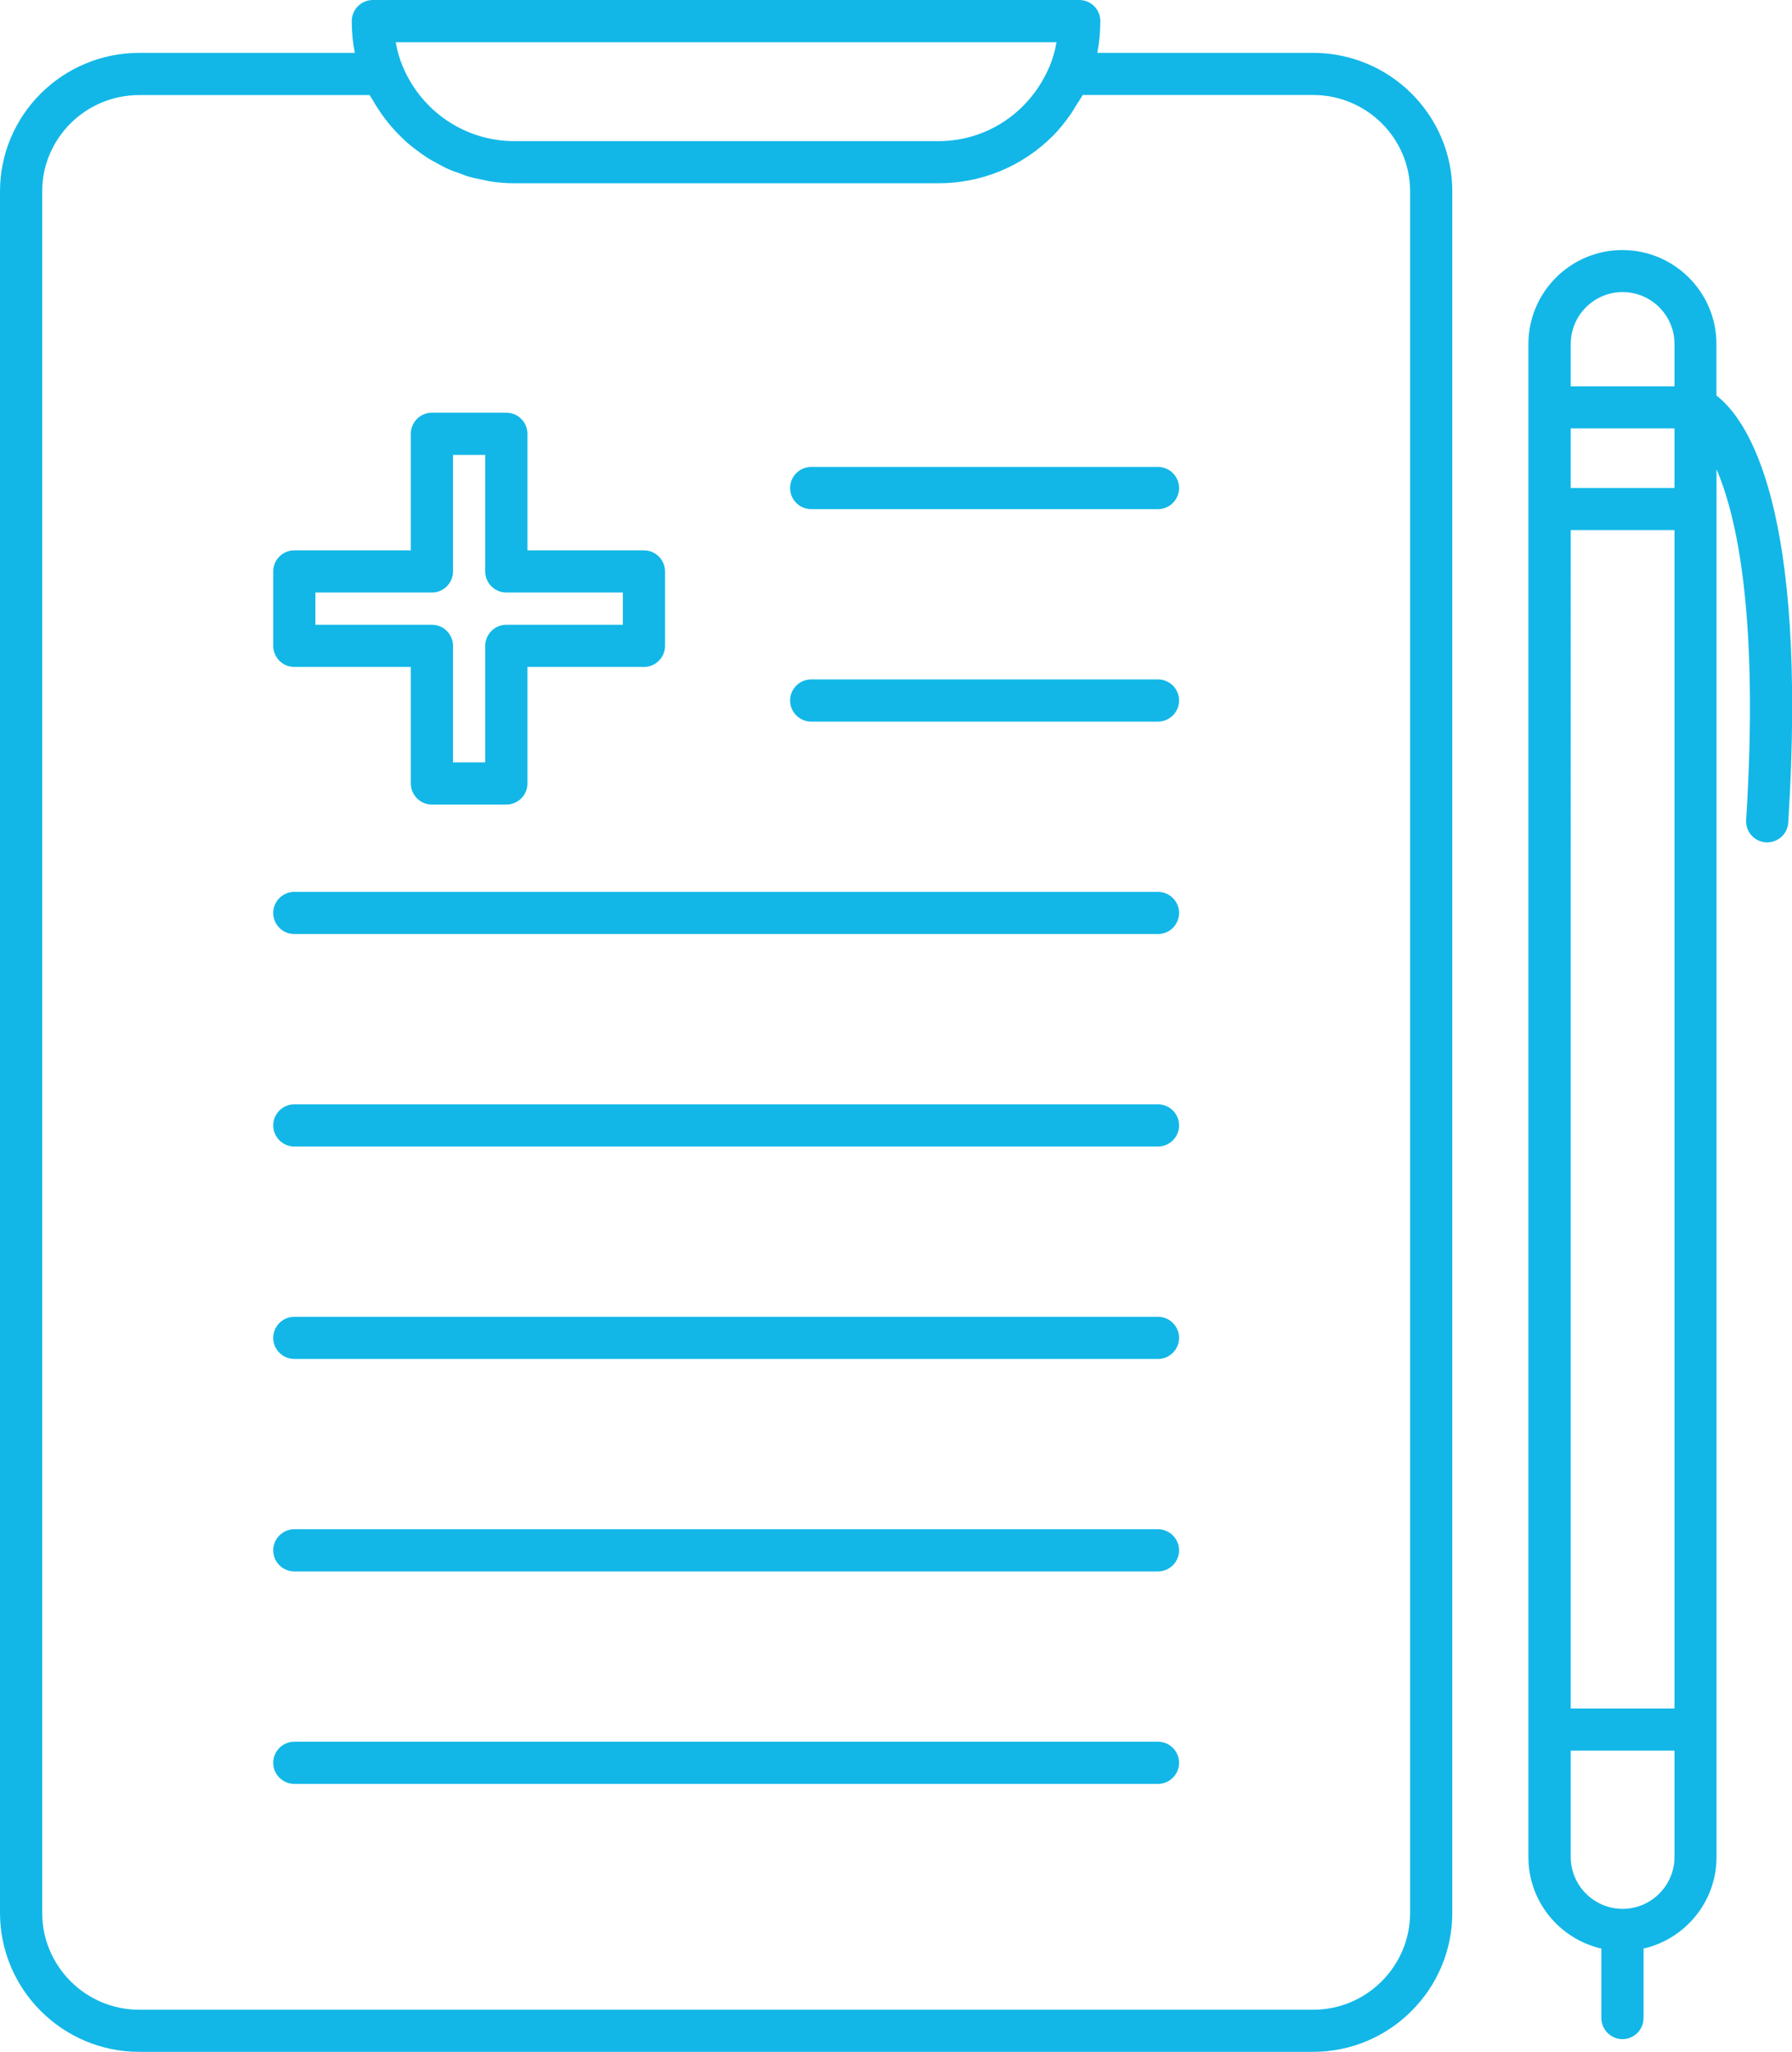
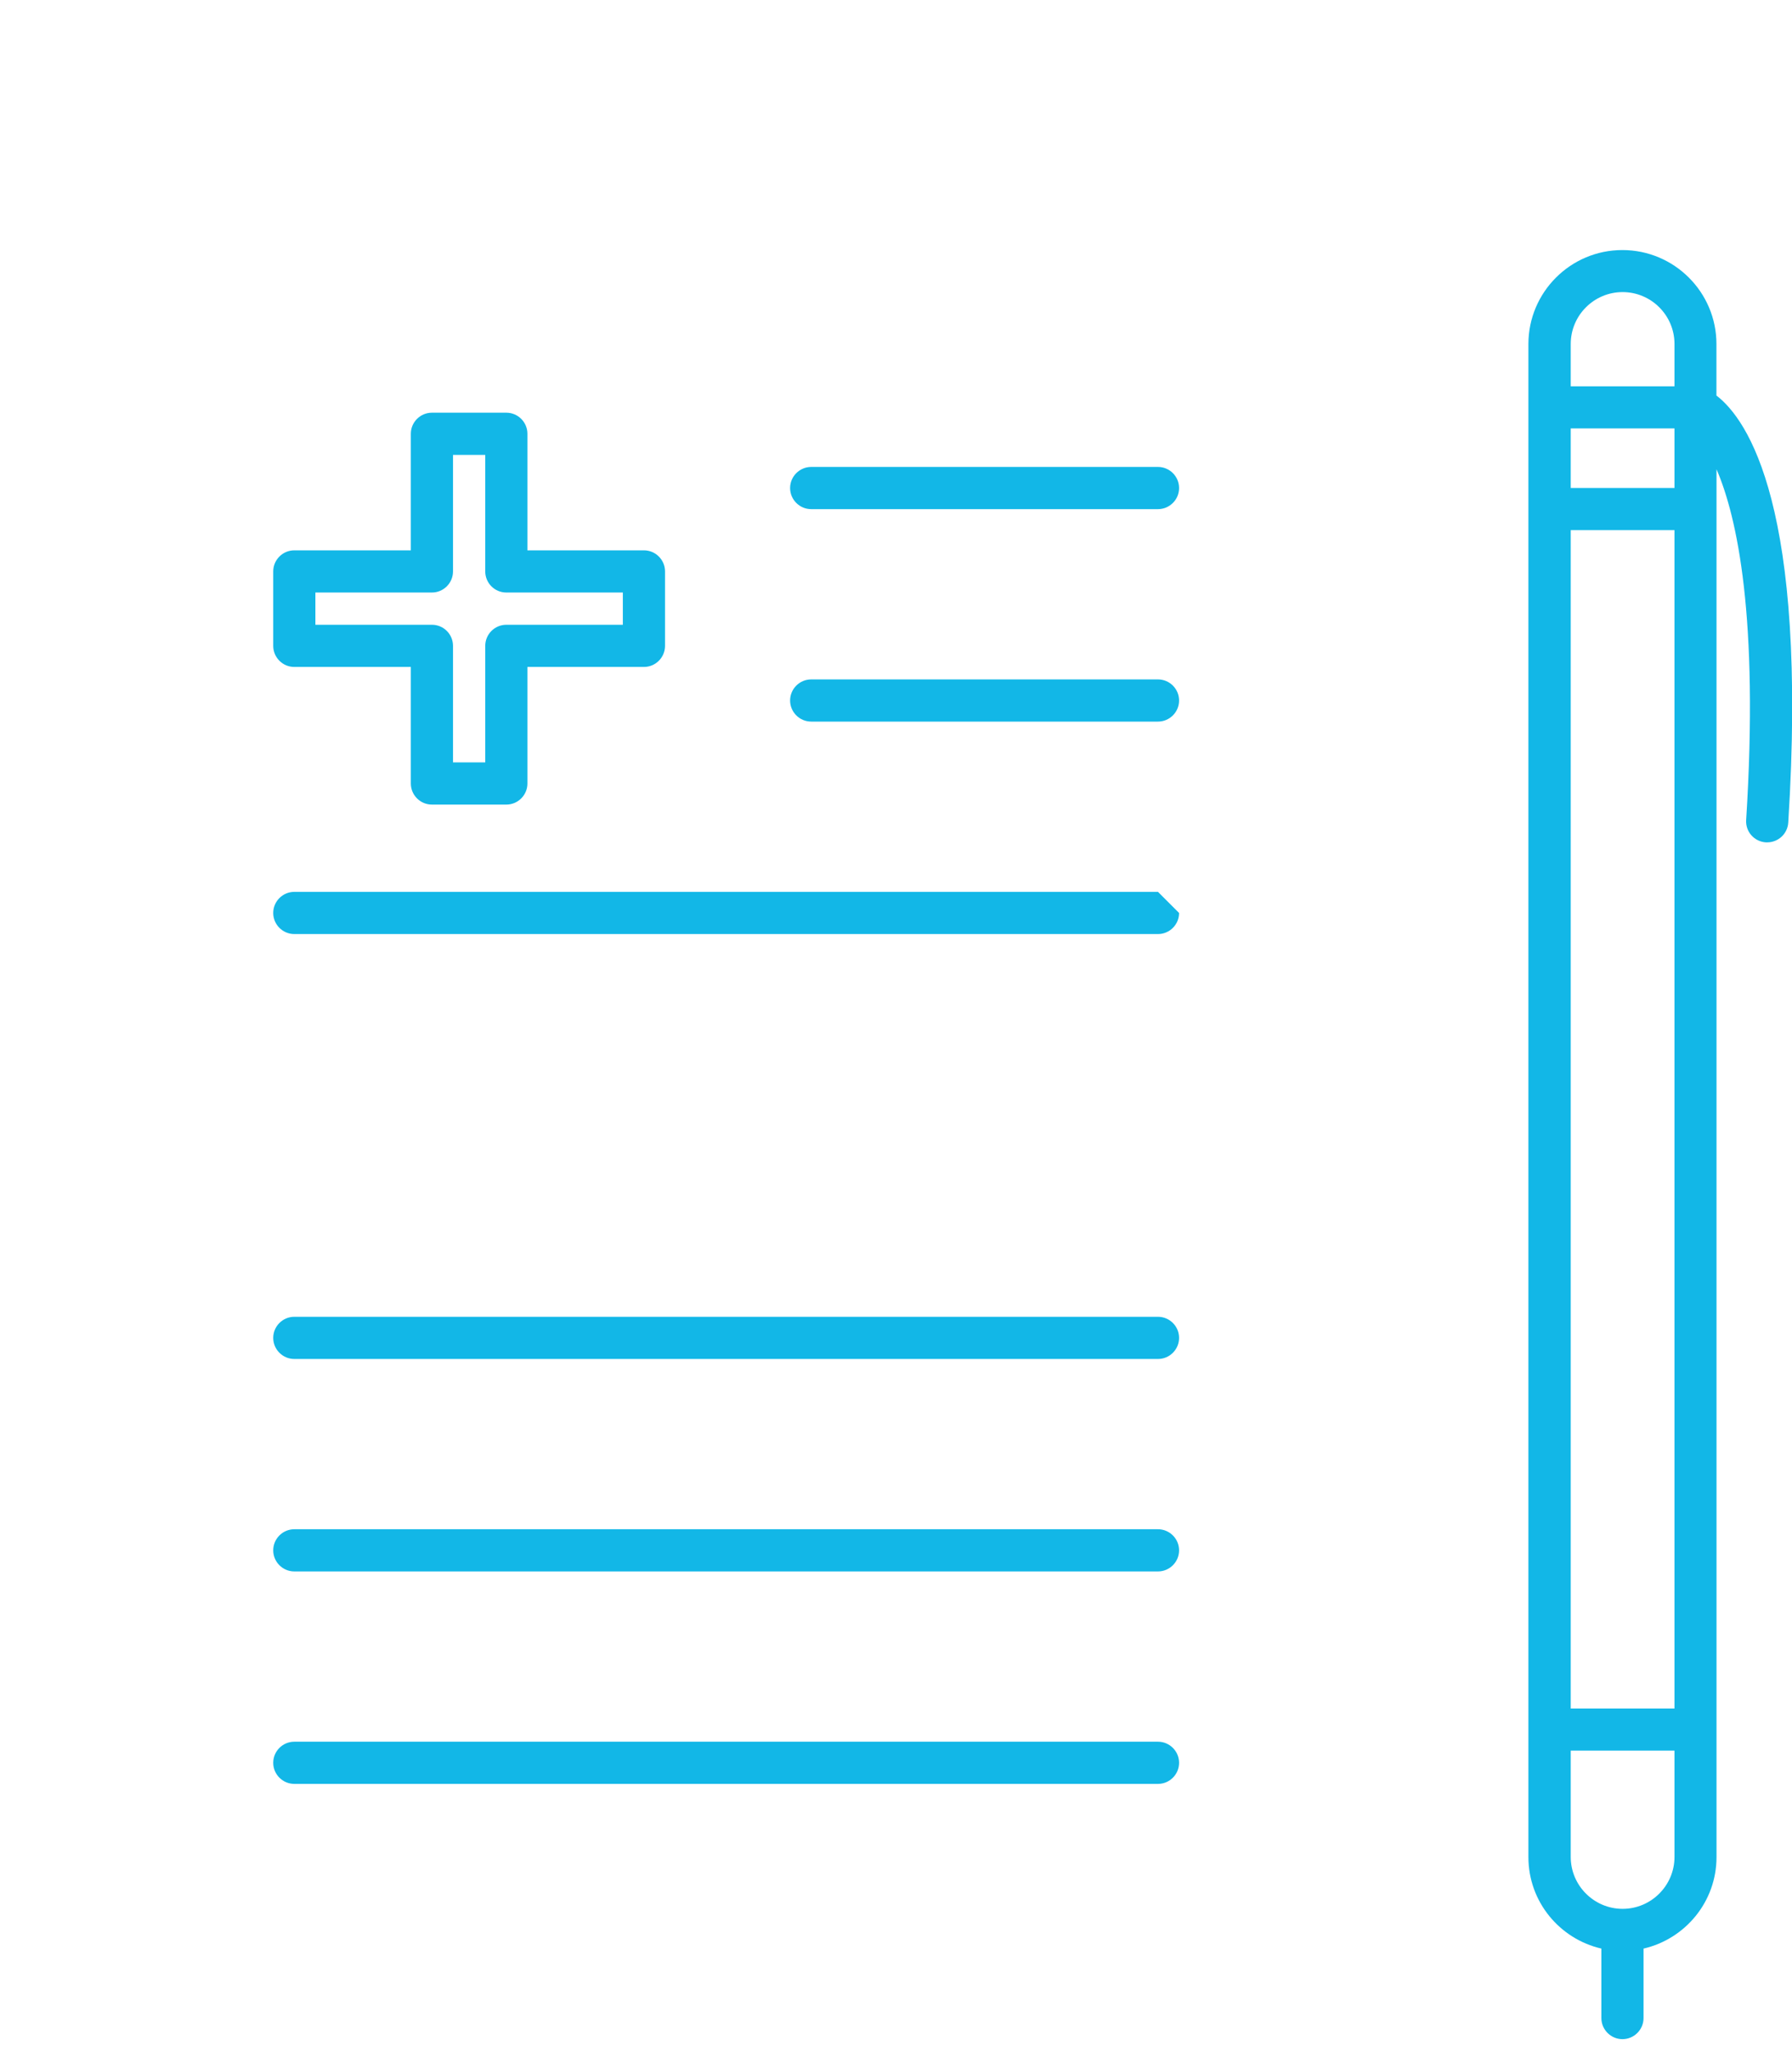
<svg xmlns="http://www.w3.org/2000/svg" id="_レイヤー_2" data-name="レイヤー 2" viewBox="0 0 234.54 268.48">
  <defs>
    <style>
      .cls-1 {
        fill: none;
      }

      .cls-1, .cls-2 {
        stroke-width: 0px;
      }

      .cls-3 {
        clip-path: url(#clippath);
      }

      .cls-2 {
        fill: #12b7e7;
      }
    </style>
    <clipPath id="clippath">
      <rect class="cls-1" width="234.54" height="268.48" />
    </clipPath>
  </defs>
  <g id="_レイヤー_1-2" data-name="レイヤー 1">
    <g class="cls-3">
-       <path class="cls-2" d="m171.86,6.92h-28.24c.26-1.34.39-2.73.39-4.16C144.02,1.24,142.78,0,141.26,0H48.8c-1.52,0-2.76,1.24-2.76,2.76,0,1.43.13,2.82.4,4.16h-28.23C8.17,6.92,0,15.05,0,25.05v225.23c0,10.03,8.17,18.2,18.21,18.2h153.66c10.04,0,18.21-8.17,18.21-18.2V25.05c0-10-8.17-18.13-18.21-18.13m-33.59-1.4c-.18,1.08-.48,2.12-.88,3.09-.83,1.99-2.05,3.82-3.53,5.29-2.95,2.94-6.88,4.57-11.07,4.57h-55.46c-6.44,0-12.19-3.87-14.66-9.85-.41-.98-.7-2.02-.89-3.1h86.49Zm46.28,244.76c0,7-5.69,12.69-12.69,12.69H18.21c-7,0-12.69-5.69-12.69-12.69V25.05c0-6.95,5.69-12.61,12.69-12.61h30.17c.11.2.24.38.36.58.24.43.49.84.76,1.24.3.46.6.9.93,1.32.29.38.58.74.89,1.1.36.41.73.8,1.12,1.18.33.32.66.64,1.01.94.42.36.85.69,1.3,1.01.36.27.72.54,1.1.78.48.31.97.57,1.47.84.38.2.75.42,1.15.6.54.25,1.1.45,1.67.65.38.14.76.3,1.15.41.64.19,1.31.32,1.97.45.34.07.66.16,1,.21,1.01.15,2.05.23,3.09.23h55.46c5.67,0,10.98-2.2,14.97-6.18.9-.9,1.7-1.92,2.44-2.99.22-.32.41-.66.62-1,.28-.46.61-.9.86-1.38h30.17c7,0,12.69,5.66,12.69,12.61v225.23Z" />
      <path class="cls-2" d="m151.56,227.9H38.52c-1.52,0-2.76,1.24-2.76,2.76s1.24,2.76,2.76,2.76h113.04c1.52,0,2.76-1.24,2.76-2.76s-1.24-2.76-2.76-2.76" />
      <path class="cls-2" d="m151.56,200.1H38.52c-1.52,0-2.76,1.24-2.76,2.76s1.24,2.76,2.76,2.76h113.04c1.52,0,2.76-1.24,2.76-2.76s-1.24-2.76-2.76-2.76" />
      <path class="cls-2" d="m151.56,172.3H38.52c-1.52,0-2.76,1.24-2.76,2.76s1.24,2.76,2.76,2.76h113.04c1.52,0,2.76-1.24,2.76-2.76s-1.24-2.76-2.76-2.76" />
-       <path class="cls-2" d="m151.56,144.5H38.52c-1.52,0-2.76,1.24-2.76,2.76s1.24,2.76,2.76,2.76h113.04c1.52,0,2.76-1.24,2.76-2.76s-1.24-2.76-2.76-2.76" />
-       <path class="cls-2" d="m151.56,116.7H38.52c-1.52,0-2.76,1.24-2.76,2.76s1.24,2.76,2.76,2.76h113.04c1.52,0,2.76-1.24,2.76-2.76s-1.24-2.76-2.76-2.76" />
+       <path class="cls-2" d="m151.56,116.7H38.52c-1.52,0-2.76,1.24-2.76,2.76s1.24,2.76,2.76,2.76h113.04c1.52,0,2.76-1.24,2.76-2.76" />
      <path class="cls-2" d="m151.56,88.9h-45.39c-1.52,0-2.76,1.24-2.76,2.76s1.24,2.76,2.76,2.76h45.39c1.52,0,2.76-1.24,2.76-2.76s-1.24-2.76-2.76-2.76" />
      <path class="cls-2" d="m151.56,61.1h-45.39c-1.52,0-2.76,1.24-2.76,2.76s1.24,2.76,2.76,2.76h45.39c1.52,0,2.76-1.24,2.76-2.76s-1.24-2.76-2.76-2.76" />
      <path class="cls-2" d="m38.52,87.27h15.25v15.25c0,1.52,1.24,2.76,2.76,2.76h9.74c1.52,0,2.76-1.24,2.76-2.76v-15.25h15.25c1.52,0,2.76-1.24,2.76-2.76v-9.74c0-1.52-1.24-2.76-2.76-2.76h-15.25v-15.25c0-1.52-1.24-2.76-2.76-2.76h-9.74c-1.52,0-2.76,1.24-2.76,2.76v15.25h-15.25c-1.52,0-2.76,1.24-2.76,2.76v9.74c0,1.52,1.24,2.76,2.76,2.76m2.76-9.74h15.25c1.52,0,2.76-1.24,2.76-2.76v-15.25h4.22v15.25c0,1.52,1.23,2.76,2.76,2.76h15.25v4.22h-15.25c-1.52,0-2.76,1.24-2.76,2.76v15.25h-4.22v-15.25c0-1.52-1.23-2.76-2.76-2.76h-15.25v-4.22Z" />
      <path class="cls-2" d="m224.65,51.78v-6.76c0-6.79-5.52-12.3-12.31-12.3s-12.3,5.52-12.3,12.3v197.98c0,5.84,4.09,10.71,9.55,11.97v9.09c0,1.52,1.24,2.76,2.76,2.76s2.76-1.24,2.76-2.76v-9.09c5.46-1.26,9.55-6.13,9.55-11.97V61.4c2.7,6.27,5.55,19.32,3.88,45.9-.1,1.52,1.06,2.83,2.58,2.92.06,0,.12,0,.18,0,1.44,0,2.66-1.12,2.75-2.59,2.6-41.32-5.32-52.73-9.38-55.86m-19.09,17.6h13.58v154.19h-13.58V69.38Zm0-13.31h13.58v7.79h-13.58v-7.79Zm6.79-17.84c3.74,0,6.79,3.04,6.79,6.79v5.54h-13.58v-5.54c0-3.74,3.04-6.79,6.79-6.79m6.79,204.76c0,3.74-3.05,6.79-6.79,6.79s-6.79-3.05-6.79-6.79v-13.91h13.58v13.91Z" />
    </g>
  </g>
</svg>